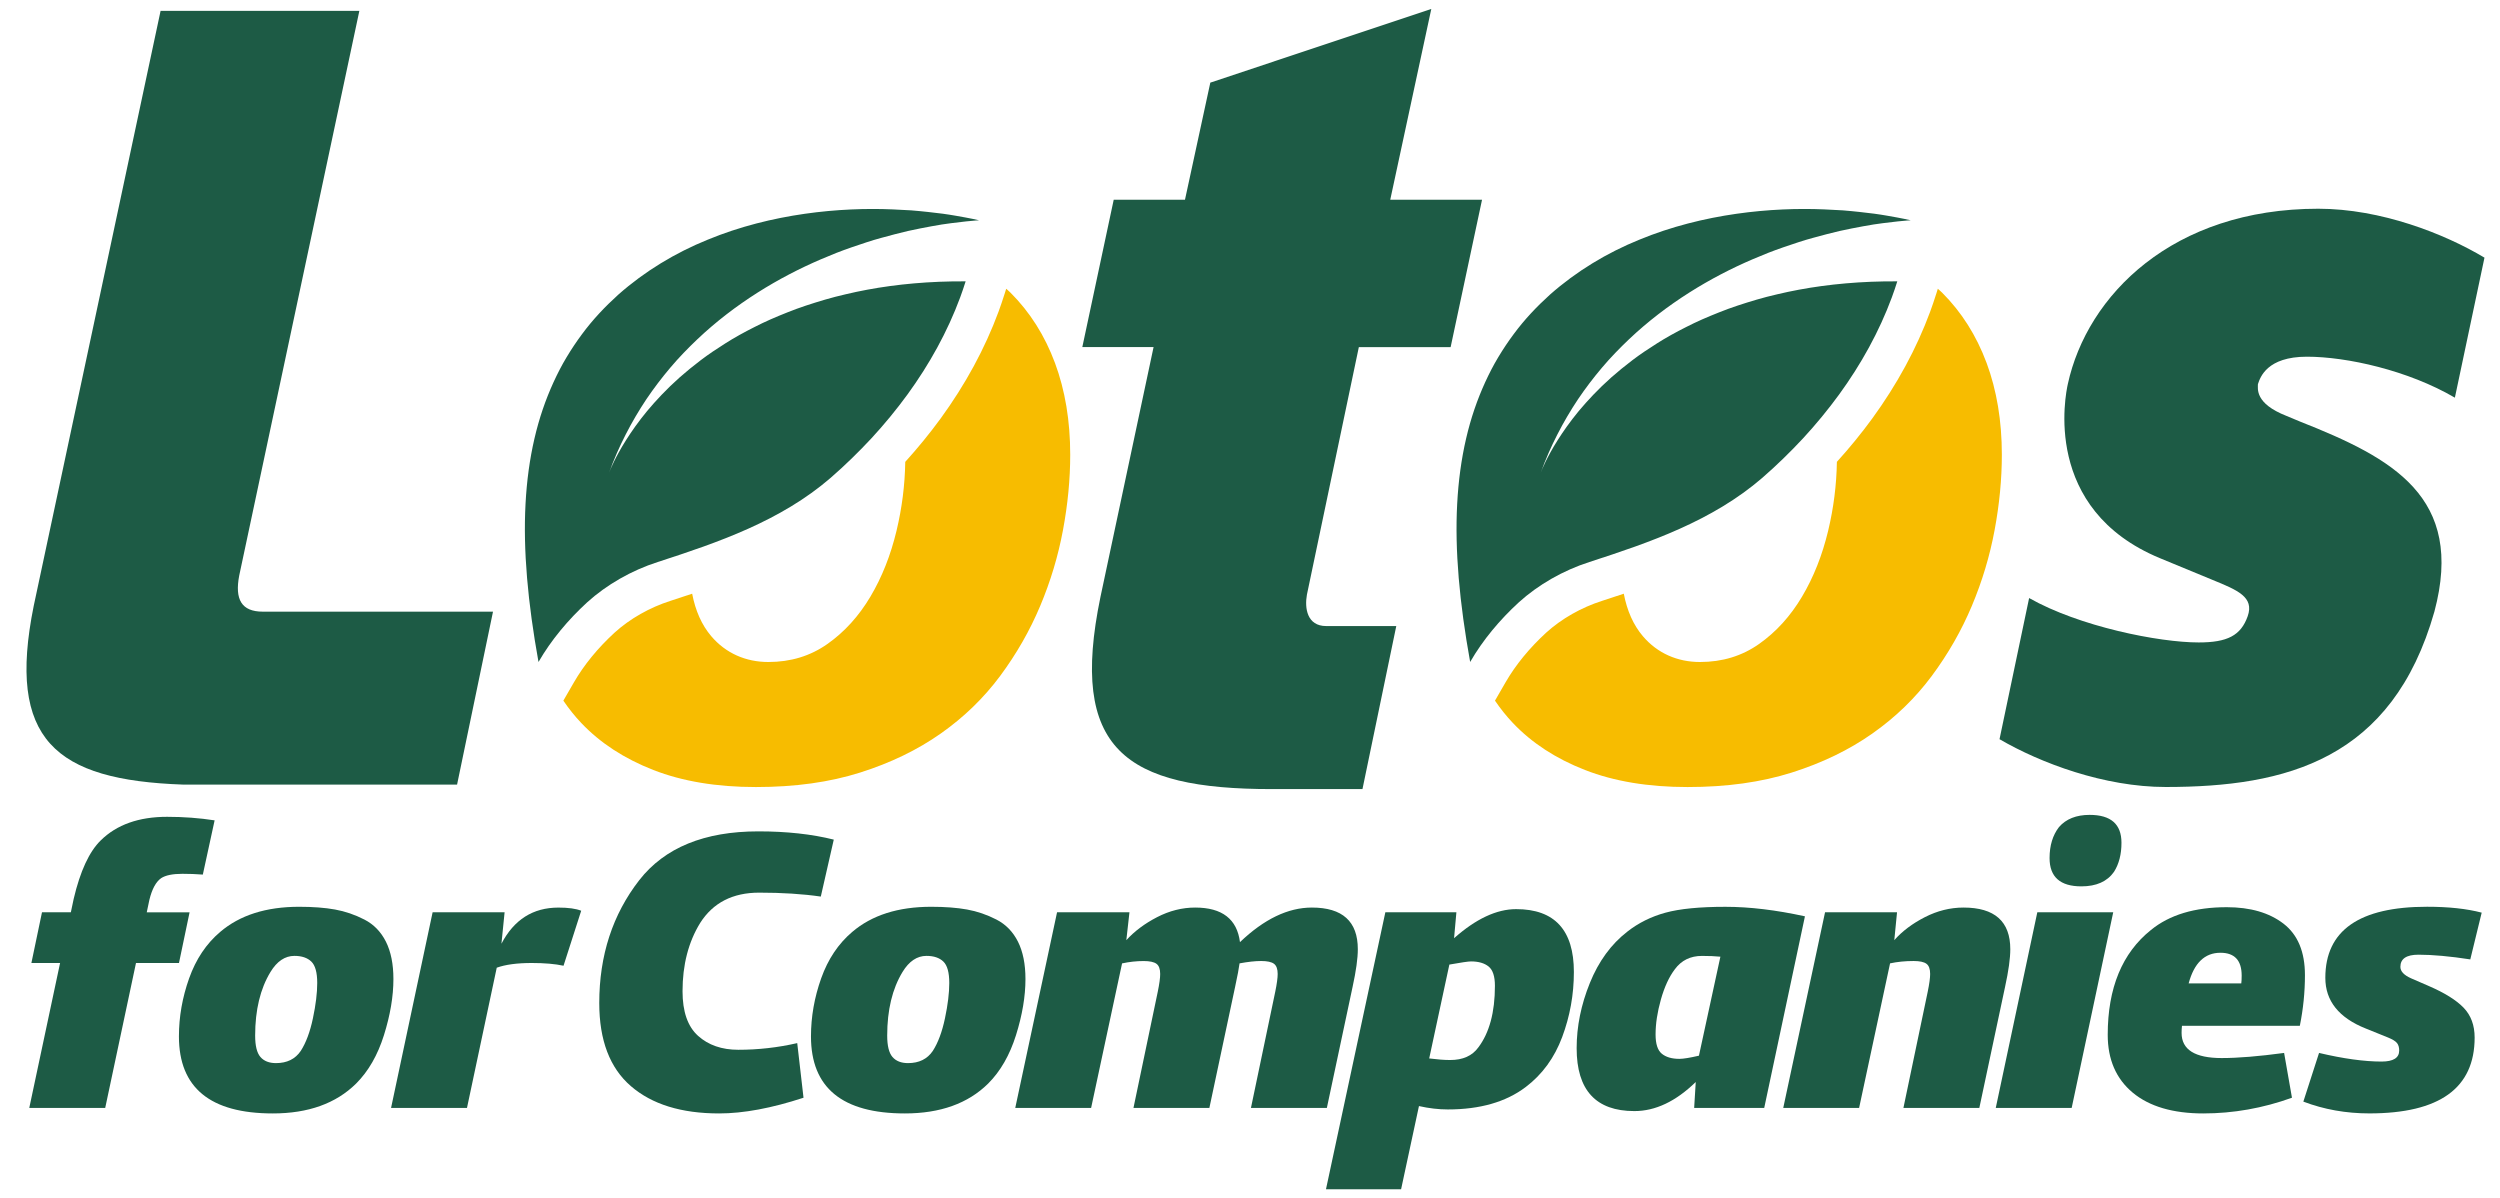
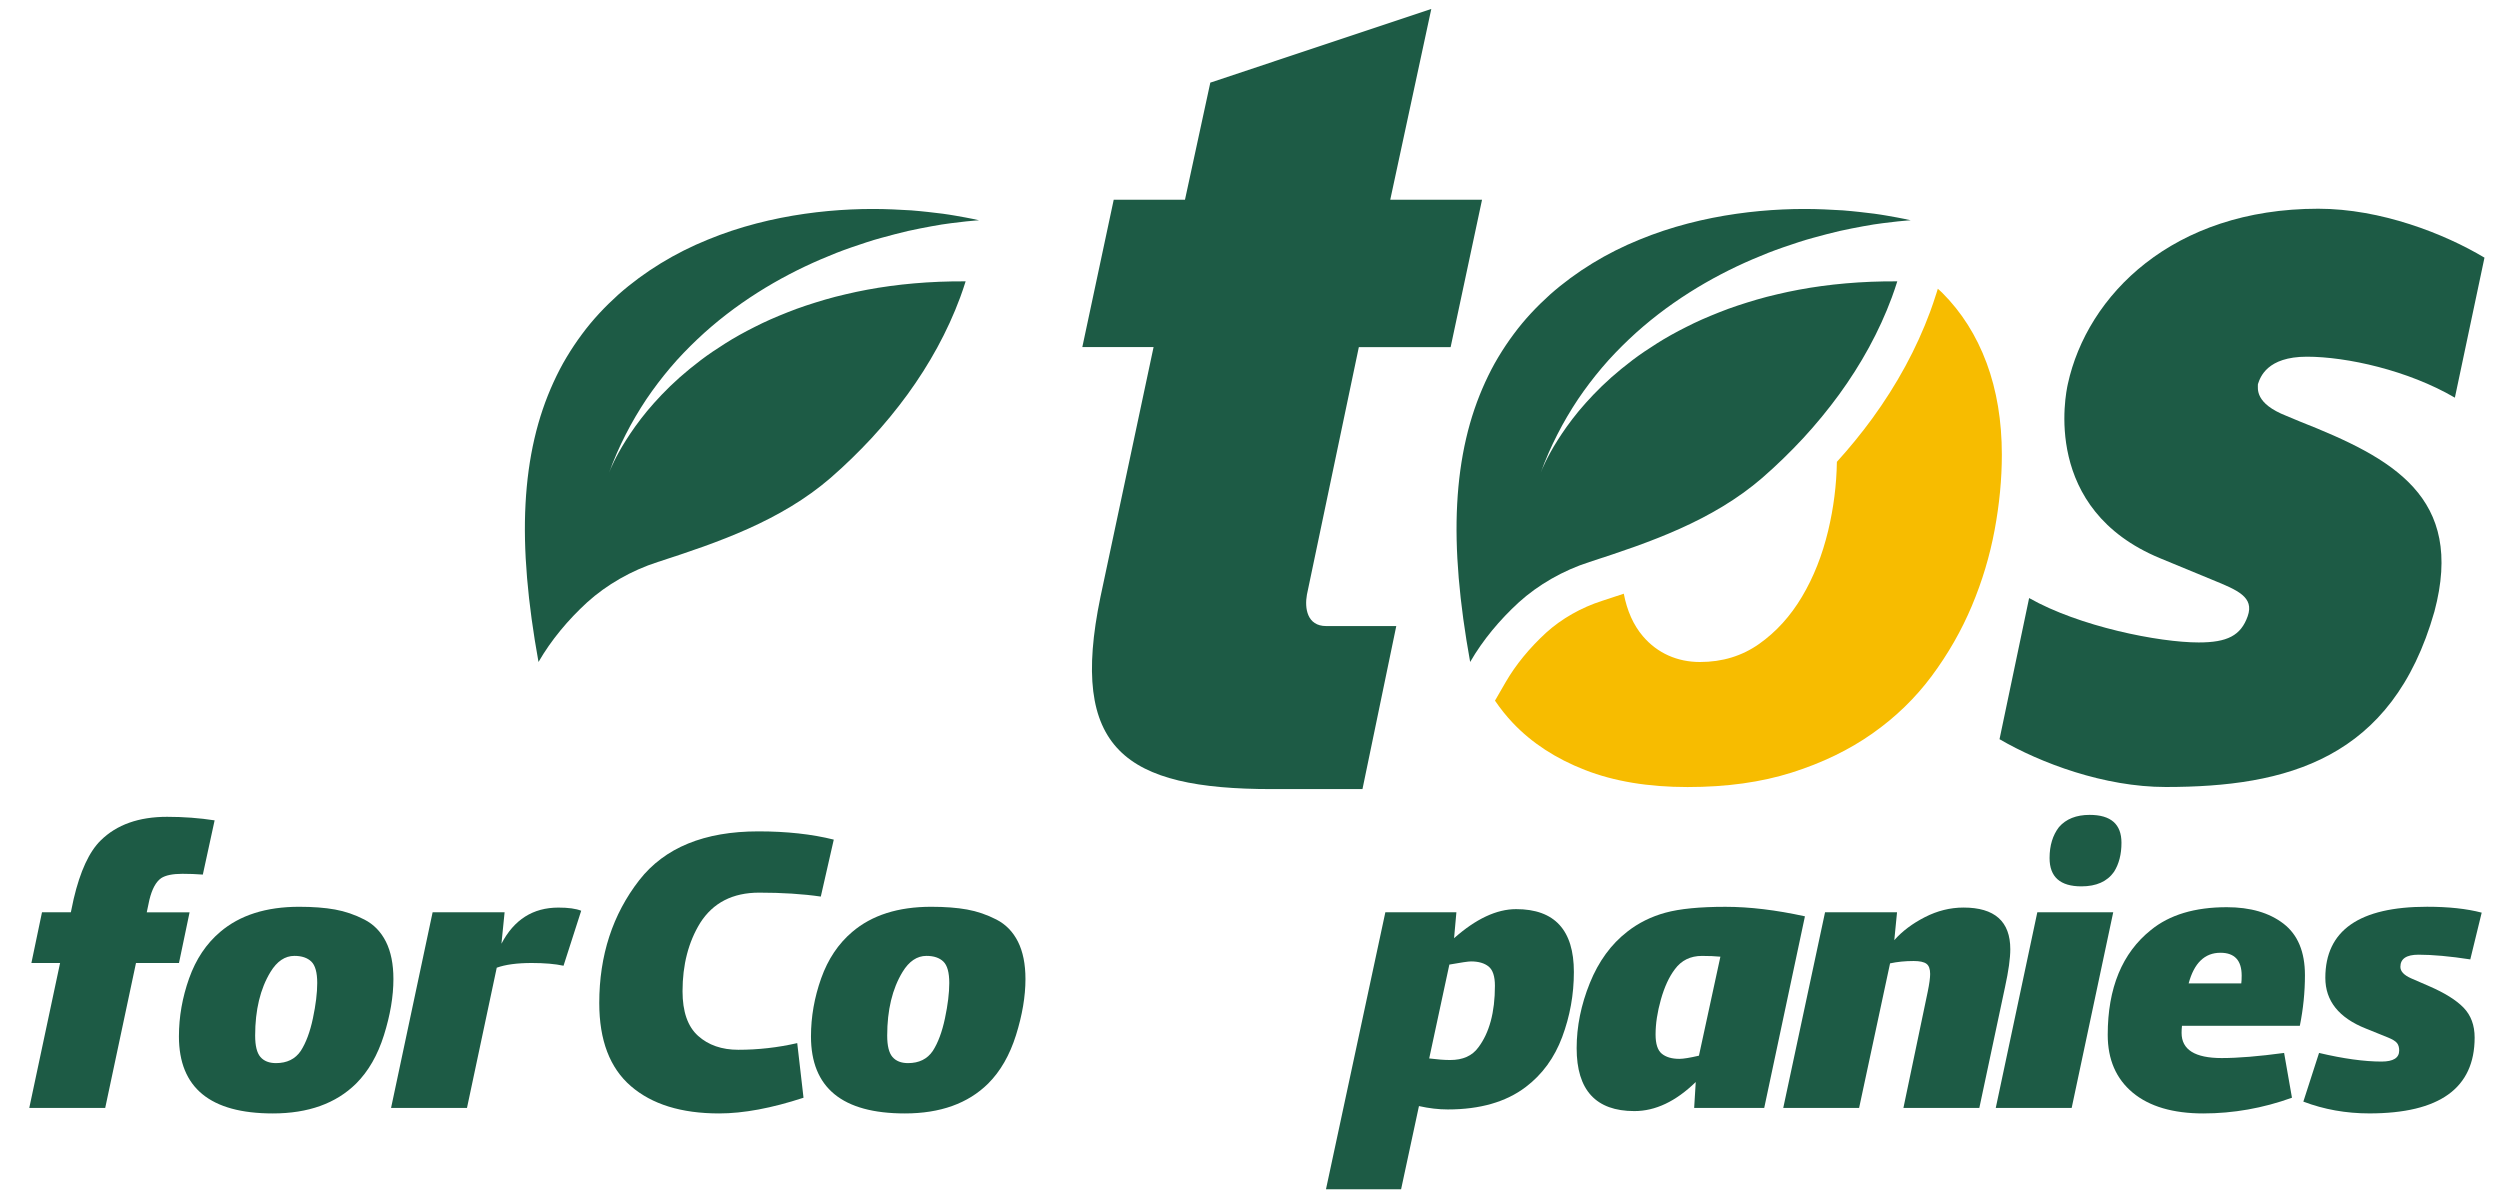
<svg xmlns="http://www.w3.org/2000/svg" version="1.1" viewBox="0 0 903.69 433">
  <defs>
    <style>
      .cls-1 {
        isolation: isolate;
      }

      .cls-2 {
        fill: #f7bc00;
      }

      .cls-3 {
        fill: #1d5b45;
      }
    </style>
  </defs>
  <g>
    <g id="Layer_1">
      <g id="Layer_1-2">
        <g>
          <g>
-             <path class="cls-2" d="M381.35,131.21c-3.68-9.9-9.03-18.37-16.07-25.41-.5-.5-1.04-.95-1.56-1.43l-.56,1.79c-.74,2.34-1.46,4.46-2.21,6.5-4.92,13.32-11.98,26.33-20.98,38.68-4,5.47-8.28,10.69-12.74,15.61-.13,8.35-1.18,16.65-3.15,24.89-2.12,8.85-5.26,16.79-9.44,23.82-4.18,7.04-9.34,12.74-15.51,17.1s-13.3,6.54-21.39,6.54-15.35-3.11-20.65-9.34c-3.42-4.03-5.7-9.16-6.89-15.35-2.58.87-5.19,1.73-7.83,2.58-7.52,2.4-14.67,6.47-20.2,11.48-6.08,5.59-11.06,11.66-14.72,18l-3.81,6.6c1.94,2.85,4.08,5.55,6.46,8.06,6.85,7.23,15.54,12.89,26.06,17s22.89,6.17,37.09,6.17,26.63-1.75,37.65-5.23c11.02-3.49,20.74-8.19,29.15-14.11,8.41-5.91,15.57-12.86,21.49-20.83,5.91-7.97,10.74-16.41,14.48-25.32,3.74-8.9,6.48-18.03,8.22-27.37s2.62-18.43,2.62-27.28c0-12.21-1.84-23.26-5.51-33.16h0Z" />
            <path class="cls-3" d="M353.84,79.64s-.41,0-1.19.07c-.78.06-1.94.17-3.42.32-1.48.16-3.29.36-5.39.64-1.05.14-2.16.29-3.35.47-1.18.21-2.44.42-3.76.65-2.63.48-5.49,1.04-8.54,1.71-3.07.73-6.32,1.56-9.72,2.51-.85.24-1.7.49-2.57.73-.87.27-1.74.55-2.63.83-1.77.57-3.57,1.17-5.39,1.81-1.82.65-3.66,1.28-5.53,2.03-1.87.74-3.75,1.52-5.64,2.33-15.16,6.5-31.03,16.01-44.63,28.89-1.7,1.62-3.37,3.27-5,4.97-1.63,1.69-3.21,3.45-4.76,5.28-3.09,3.65-6,7.47-8.7,11.47-2.7,4.06-5.2,8.3-7.45,12.71-1.13,2.21-2.2,4.45-3.2,6.75-1.01,2.32-1.95,4.69-2.83,7.09-.08.21-.12.32-.12.32l.12-.32c.46-1.17,2.23-5.6,6.14-11.78,1.96-3.1,4.46-6.69,7.64-10.55,3.18-3.79,7.04-7.95,11.72-12.11,2.34-2.06,4.89-4.16,7.66-6.26,2.77-2.11,5.76-4.1,8.99-6.14,3.24-2.06,6.7-3.96,10.43-5.84,1.86-.93,3.8-1.9,5.79-2.76,1.99-.87,4.05-1.73,6.18-2.57,4.26-1.72,8.77-3.17,13.57-4.59,2.41-.73,4.86-1.31,7.4-1.92,2.54-.58,5.16-1.19,7.83-1.66,10.72-1.99,22.57-3.1,35.56-3.02-.61,1.95-1.27,3.89-1.98,5.82-4.56,12.33-11.11,24.18-19.06,35.1-3.97,5.43-8.33,10.75-12.97,15.77-2.33,2.53-4.71,4.92-7.19,7.35-2.48,2.41-5.02,4.75-7.62,7.01-18.04,15.57-40.6,23.31-62.43,30.39-9.57,3.06-18.57,8.26-25.55,14.58-6.9,6.33-13,13.6-17.6,21.57-3.87-21.45-5.59-40.4-4.69-57.17.44-8.39,1.52-16.23,3.22-23.57,1.7-7.36,4.02-14.08,6.9-20.39,1.44-3.14,3.02-6.21,4.74-9.06,1.72-2.87,3.56-5.62,5.53-8.27,3.93-5.33,8.35-9.99,13.14-14.32,9.57-8.47,20.67-15.14,32.25-19.84,23.19-9.59,48.22-11.78,66.9-10.98,2.34.1,4.59.22,6.73.35,2.13.16,4.15.38,6.06.58,1.9.21,3.68.42,5.33.63s3.15.48,4.51.7c2.72.46,4.86.88,6.32,1.17,1.46.29,2.23.49,2.23.49l.02.03h0Z" />
          </g>
-           <path class="cls-3" d="M86.46,208.11c-1.62,8.53.81,12.99,8.53,12.99h83.22l-12.99,62.51h-99.05c-46.28-1.62-63.73-16.24-53.99-64.55L58.05,3.92h71.85s-43.44,204.19-43.44,204.19Z" />
          <path class="cls-3" d="M391.23,125.47l11.35-53.26h25.76l9.16-42.34,79.88-26.63-14.84,68.97h33.18l-11.35,53.26h-33.18l-18.77,89.49c-.87,4.8,0,11.35,6.98,11.35h25.32l-12.22,58.93h-32.74c-53.26,0-73.33-14.41-61.98-69.41l19.21-90.36h-25.76Z" />
          <path class="cls-3" d="M816.19,138.81c0,1.65-1.23,7,10.29,11.52l4.94,2.06c33.33,13.17,59.66,27.16,48.55,68.72-15.22,53.49-53.49,63.37-97.11,63.37-22.22,0-45.26-8.64-60.08-17.28l10.7-51.02c18.11,10.29,46.91,16.05,61.31,16.05,10.29,0,15.22-2.47,17.69-9.46s-3.7-9.46-12.75-13.17l-18.93-7.82c-42.79-17.69-34.15-59.25-33.33-62.96,7-32.09,37.86-63.37,90.53-63.37,22.63,0,45.67,9.05,60.08,17.69l-10.7,50.61c-16.87-9.88-39.09-14.81-53.49-14.81s-16.87,7.41-17.69,9.88h0Z" />
          <g>
-             <path class="cls-2" d="M718.11,131.21c-3.68-9.9-9.03-18.37-16.07-25.41-.5-.5-1.04-.95-1.56-1.43l-.56,1.79c-.74,2.34-1.46,4.46-2.21,6.5-4.92,13.32-11.98,26.33-20.98,38.68-4,5.47-8.28,10.69-12.74,15.61-.13,8.35-1.18,16.65-3.15,24.89-2.12,8.85-5.26,16.79-9.44,23.82-4.18,7.04-9.34,12.74-15.51,17.1s-13.3,6.54-21.39,6.54-15.35-3.11-20.65-9.34c-3.42-4.03-5.7-9.16-6.89-15.35-2.58.87-5.19,1.73-7.83,2.58-7.52,2.4-14.67,6.47-20.2,11.48-6.08,5.59-11.06,11.66-14.72,18l-3.81,6.6c1.94,2.85,4.08,5.55,6.46,8.06,6.85,7.23,15.54,12.89,26.06,17s22.89,6.17,37.09,6.17,26.63-1.75,37.65-5.23c11.02-3.49,20.74-8.19,29.15-14.11,8.41-5.91,15.57-12.86,21.49-20.83,5.91-7.97,10.74-16.41,14.48-25.32,3.74-8.9,6.48-18.03,8.22-27.37s2.62-18.43,2.62-27.28c0-12.21-1.84-23.26-5.51-33.16h0Z" />
+             <path class="cls-2" d="M718.11,131.21c-3.68-9.9-9.03-18.37-16.07-25.41-.5-.5-1.04-.95-1.56-1.43l-.56,1.79c-.74,2.34-1.46,4.46-2.21,6.5-4.92,13.32-11.98,26.33-20.98,38.68-4,5.47-8.28,10.69-12.74,15.61-.13,8.35-1.18,16.65-3.15,24.89-2.12,8.85-5.26,16.79-9.44,23.82-4.18,7.04-9.34,12.74-15.51,17.1s-13.3,6.54-21.39,6.54-15.35-3.11-20.65-9.34c-3.42-4.03-5.7-9.16-6.89-15.35-2.58.87-5.19,1.73-7.83,2.58-7.52,2.4-14.67,6.47-20.2,11.48-6.08,5.59-11.06,11.66-14.72,18l-3.81,6.6c1.94,2.85,4.08,5.55,6.46,8.06,6.85,7.23,15.54,12.89,26.06,17s22.89,6.17,37.09,6.17,26.63-1.75,37.65-5.23c11.02-3.49,20.74-8.19,29.15-14.11,8.41-5.91,15.57-12.86,21.49-20.83,5.91-7.97,10.74-16.41,14.48-25.32,3.74-8.9,6.48-18.03,8.22-27.37s2.62-18.43,2.62-27.28c0-12.21-1.84-23.26-5.51-33.16Z" />
            <path class="cls-3" d="M690.61,79.64s-.41,0-1.19.07c-.78.06-1.94.17-3.42.32-1.48.16-3.29.36-5.39.64-1.05.14-2.16.29-3.35.47-1.18.21-2.44.42-3.76.65-2.63.48-5.49,1.04-8.54,1.71-3.07.73-6.32,1.56-9.72,2.51-.85.24-1.7.49-2.57.73-.87.27-1.74.55-2.63.83-1.77.57-3.57,1.17-5.39,1.81-1.82.65-3.66,1.28-5.53,2.03-1.87.74-3.75,1.52-5.64,2.33-15.16,6.5-31.03,16.01-44.63,28.89-1.7,1.62-3.37,3.27-5,4.97-1.63,1.69-3.21,3.45-4.76,5.28-3.09,3.65-6,7.47-8.7,11.47-2.7,4.06-5.2,8.3-7.45,12.71-1.13,2.21-2.2,4.45-3.2,6.75-1.01,2.32-1.95,4.69-2.83,7.09-.08.21-.12.32-.12.32l.12-.32c.46-1.17,2.23-5.6,6.14-11.78,1.96-3.1,4.46-6.69,7.64-10.55,3.18-3.79,7.04-7.95,11.72-12.11,2.34-2.06,4.89-4.16,7.66-6.26,2.77-2.11,5.76-4.1,8.99-6.14,3.24-2.06,6.7-3.96,10.43-5.84,1.86-.93,3.8-1.9,5.79-2.76,1.99-.87,4.05-1.73,6.18-2.57,4.26-1.72,8.77-3.17,13.57-4.59,2.41-.73,4.86-1.31,7.4-1.92,2.54-.58,5.16-1.19,7.83-1.66,10.72-1.99,22.57-3.1,35.56-3.02-.61,1.95-1.27,3.89-1.98,5.82-4.56,12.33-11.11,24.18-19.06,35.1-3.97,5.43-8.33,10.75-12.97,15.77-2.33,2.53-4.71,4.92-7.19,7.35-2.48,2.41-5.02,4.75-7.62,7.01-18.04,15.57-40.6,23.31-62.43,30.39-9.57,3.06-18.57,8.26-25.55,14.58-6.9,6.33-13,13.6-17.6,21.57-3.87-21.45-5.59-40.4-4.69-57.17.44-8.39,1.52-16.23,3.22-23.57,1.7-7.36,4.02-14.08,6.9-20.39,1.44-3.14,3.02-6.21,4.74-9.06,1.72-2.87,3.56-5.62,5.53-8.27,3.93-5.33,8.35-9.99,13.14-14.32,9.57-8.47,20.67-15.14,32.25-19.84,23.19-9.59,48.22-11.78,66.9-10.98,2.34.1,4.59.22,6.73.35,2.13.16,4.15.38,6.06.58,1.9.21,3.68.42,5.33.63s3.15.48,4.51.7c2.72.46,4.86.88,6.32,1.17s2.23.49,2.23.49l.02.03h0Z" />
          </g>
        </g>
      </g>
      <g class="cls-1">
        <path class="cls-3" d="M38.02,400.49H10.58l11.14-52.4h-10.37l3.83-18.32h10.43l1.02-4.83c2.36-10.04,5.62-17.09,9.79-21.16,5.77-5.68,13.76-8.52,23.98-8.52,5.96,0,11.69.43,17.18,1.28l-4.26,19.6c-2.46-.19-4.92-.28-7.38-.28-3.5,0-6.06.52-7.67,1.56-1.9,1.32-3.31,3.93-4.26,7.81l-.96,4.55h15.48l-3.83,18.32h-15.54l-11.13,52.4Z" />
        <path class="cls-3" d="M142.21,353.91c0,6.25-1.14,12.99-3.41,20.24s-5.63,13.09-10.08,17.54c-7.29,7.2-17.32,10.79-30.1,10.79-22.63,0-33.94-9.28-33.94-27.83,0-7.1,1.23-14.1,3.69-21.02,2.46-6.91,6.2-12.5,11.22-16.76,7.1-6.06,16.62-9.09,28.54-9.09,5.02,0,9.35.33,12.99.99,3.64.66,7.17,1.87,10.58,3.62,3.41,1.75,6.01,4.43,7.81,8.02,1.8,3.6,2.7,8.09,2.7,13.49ZM114.67,355.33c0-3.79-.71-6.37-2.13-7.74-1.42-1.37-3.46-2.06-6.11-2.06-3.41,0-6.3,1.94-8.66,5.82-3.69,6.06-5.54,13.73-5.54,23,0,3.69.64,6.27,1.92,7.74,1.28,1.47,3.15,2.2,5.61,2.2,3.98,0,6.96-1.47,8.95-4.4,1.89-2.93,3.36-6.86,4.4-11.79,1.04-4.92,1.56-9.18,1.56-12.78Z" />
        <path class="cls-3" d="M168.8,400.49h-27.44l15.02-70.72h26.02l-1.14,11.36c4.54-8.71,11.41-13.06,20.59-13.06,3.6,0,6.34.38,8.24,1.14l-6.39,19.88c-3.03-.66-6.87-.99-11.5-.99-5.3,0-9.51.57-12.64,1.7l-10.76,50.69Z" />
        <path class="cls-3" d="M290.46,396.8c-11.55,3.79-21.73,5.68-30.53,5.68-13.63,0-24.26-3.29-31.88-9.87-7.62-6.58-11.43-16.59-11.43-30.03,0-17.23,4.83-32.04,14.48-44.45,9.18-11.74,23.52-17.61,43.03-17.61,10.22,0,19.31.99,27.26,2.98l-4.69,20.59c-6.53-.95-13.96-1.42-22.29-1.42-9.56,0-16.66,3.65-21.3,10.93-4.26,6.91-6.39,15.15-6.39,24.71,0,7.38,1.87,12.76,5.61,16.12,3.74,3.36,8.59,5.04,14.55,5.04,7.19,0,14.29-.8,21.3-2.41l2.27,19.74Z" />
        <path class="cls-3" d="M370.68,353.91c0,6.25-1.14,12.99-3.41,20.24-2.27,7.24-5.63,13.09-10.08,17.54-7.29,7.2-17.32,10.79-30.1,10.79-22.63,0-33.94-9.28-33.94-27.83,0-7.1,1.23-14.1,3.69-21.02,2.46-6.91,6.2-12.5,11.22-16.76,7.1-6.06,16.61-9.09,28.54-9.09,5.02,0,9.35.33,12.99.99,3.64.66,7.17,1.87,10.58,3.62,3.41,1.75,6.01,4.43,7.81,8.02,1.8,3.6,2.7,8.09,2.7,13.49ZM343.14,355.33c0-3.79-.71-6.37-2.13-7.74-1.42-1.37-3.46-2.06-6.11-2.06-3.41,0-6.3,1.94-8.66,5.82-3.69,6.06-5.54,13.73-5.54,23,0,3.69.64,6.27,1.92,7.74,1.28,1.47,3.15,2.2,5.61,2.2,3.98,0,6.96-1.47,8.95-4.4,1.89-2.93,3.36-6.86,4.4-11.79,1.04-4.92,1.56-9.18,1.56-12.78Z" />
-         <path class="cls-3" d="M394.43,400.49h-27.44l15.11-70.72h26.17l-1.13,10.08c2.92-3.22,6.62-5.99,11.1-8.31,4.48-2.32,9.08-3.48,13.79-3.48,9.75,0,15.14,4.17,16.19,12.5,8.71-8.33,17.37-12.5,25.99-12.5,11.08,0,16.61,5.02,16.61,15.05,0,3.31-.63,7.85-1.89,13.62l-9.3,43.75h-27.44l8.79-42.03c.58-2.84.87-4.97.87-6.39,0-1.8-.45-3.03-1.35-3.69-.9-.66-2.44-.99-4.62-.99s-4.69.28-7.81.85c-.2,1.61-.73,4.45-1.61,8.51l-9.3,43.75h-27.44l8.79-42.03c.58-2.84.87-4.97.87-6.39,0-1.8-.45-3.03-1.35-3.69-.9-.66-2.44-.99-4.62-.99-2.56,0-5.16.28-7.81.85l-11.19,52.26Z" />
        <path class="cls-3" d="M506.46,429.88h-27.15l21.46-100.11h25.68l-.84,9.37c7.9-7,15.38-10.51,22.44-10.51,13.92,0,20.87,7.58,20.87,22.72,0,8.14-1.41,15.97-4.22,23.5-2.81,7.53-7.21,13.56-13.21,18.1-7.14,5.4-16.52,8.09-28.14,8.09-3.33,0-6.81-.41-10.43-1.22l-6.45,30.04ZM516.62,382.6c2.96.38,5.49.57,7.59.57,4.58,0,7.96-1.51,10.16-4.54,4.01-5.3,6.01-12.73,6.01-22.29,0-3.41-.76-5.73-2.27-6.96-1.52-1.23-3.65-1.85-6.39-1.85-.95,0-3.55.38-7.81,1.14l-7.29,33.94Z" />
        <path class="cls-3" d="M637.7,400.49h-25.3l.57-9.37c-7.2,7.01-14.59,10.51-22.18,10.51-13.92,0-20.87-7.57-20.87-22.72,0-7.86,1.59-15.71,4.77-23.57,3.18-7.86,7.71-14.06,13.58-18.6,3.98-3.12,8.56-5.4,13.73-6.82,5.17-1.42,12.4-2.13,21.7-2.13,8.72,0,18.3,1.15,28.74,3.44l-14.72,69.27ZM614.13,381.59l7.75-35.77c-1.89-.19-4.12-.28-6.67-.28-4.17,0-7.43,1.61-9.8,4.83-2.08,2.75-3.76,6.39-5.04,10.93-1.28,4.54-1.92,8.76-1.92,12.64,0,3.41.75,5.73,2.26,6.96,1.51,1.23,3.62,1.85,6.36,1.85,1.41,0,3.77-.38,7.06-1.15Z" />
        <path class="cls-3" d="M672.04,400.49h-27.44l15.11-70.72h26.02l-.99,10.08c2.83-3.22,6.51-5.99,11.03-8.31,4.53-2.32,9.19-3.48,14-3.48,11.26,0,16.9,5.02,16.9,15.05,0,3.31-.63,7.85-1.89,13.62l-9.3,43.75h-27.44l8.79-42.03c.58-2.84.87-4.97.87-6.39,0-1.8-.45-3.03-1.35-3.69-.9-.66-2.44-.99-4.62-.99-3.03,0-5.87.28-8.52.85l-11.19,52.26Z" />
        <path class="cls-3" d="M748.86,400.49h-27.44l15.02-70.72h27.44l-15.02,70.72ZM766.86,304.64c0,4.17-.9,7.67-2.7,10.51-2.46,3.5-6.39,5.25-11.79,5.25-7.67,0-11.5-3.41-11.5-10.22,0-4.54,1.14-8.28,3.41-11.22,2.56-2.93,6.25-4.4,11.08-4.4,7.67,0,11.5,3.36,11.5,10.08Z" />
        <path class="cls-3" d="M828.49,396.8c-10.51,3.79-21.21,5.68-32.09,5.68s-19.48-2.51-25.49-7.53c-6.01-5.02-9.02-11.97-9.02-20.87,0-16.94,5.21-29.58,15.62-37.91,6.72-5.49,15.86-8.24,27.41-8.24,8.52,0,15.36,1.99,20.52,5.96,5.16,3.98,7.74,10.18,7.74,18.6,0,6.16-.62,12.26-1.85,18.32h-42.6c-.1.95-.14,1.8-.14,2.56,0,6.06,4.83,9.09,14.48,9.09,5.87,0,13.39-.61,22.58-1.85l2.84,16.19ZM791.14,355.48h19.03c.09-.66.14-1.61.14-2.84,0-5.49-2.56-8.24-7.67-8.24-5.68,0-9.51,3.69-11.5,11.08Z" />
        <path class="cls-3" d="M832.6,398.22l5.68-17.61c8.8,2.08,16.33,3.12,22.58,3.12,4.26,0,6.39-1.33,6.39-3.98,0-1.14-.26-2.03-.78-2.7-.52-.66-1.59-1.33-3.2-1.99l-8.09-3.27c-9.75-3.88-14.63-9.99-14.63-18.32,0-17.13,12.26-25.7,36.78-25.7,7.76,0,14.34.71,19.74,2.13l-4.12,16.9c-7.38-1.14-13.63-1.7-18.74-1.7-4.36,0-6.53,1.47-6.53,4.4,0,1.61,1.28,2.98,3.83,4.12l6.53,2.84c5.68,2.46,9.84,5.06,12.5,7.81,2.65,2.75,3.98,6.34,3.98,10.79,0,18.27-12.69,27.41-38.06,27.41-8.43,0-16.38-1.42-23.86-4.26Z" />
      </g>
    </g>
  </g>
</svg>